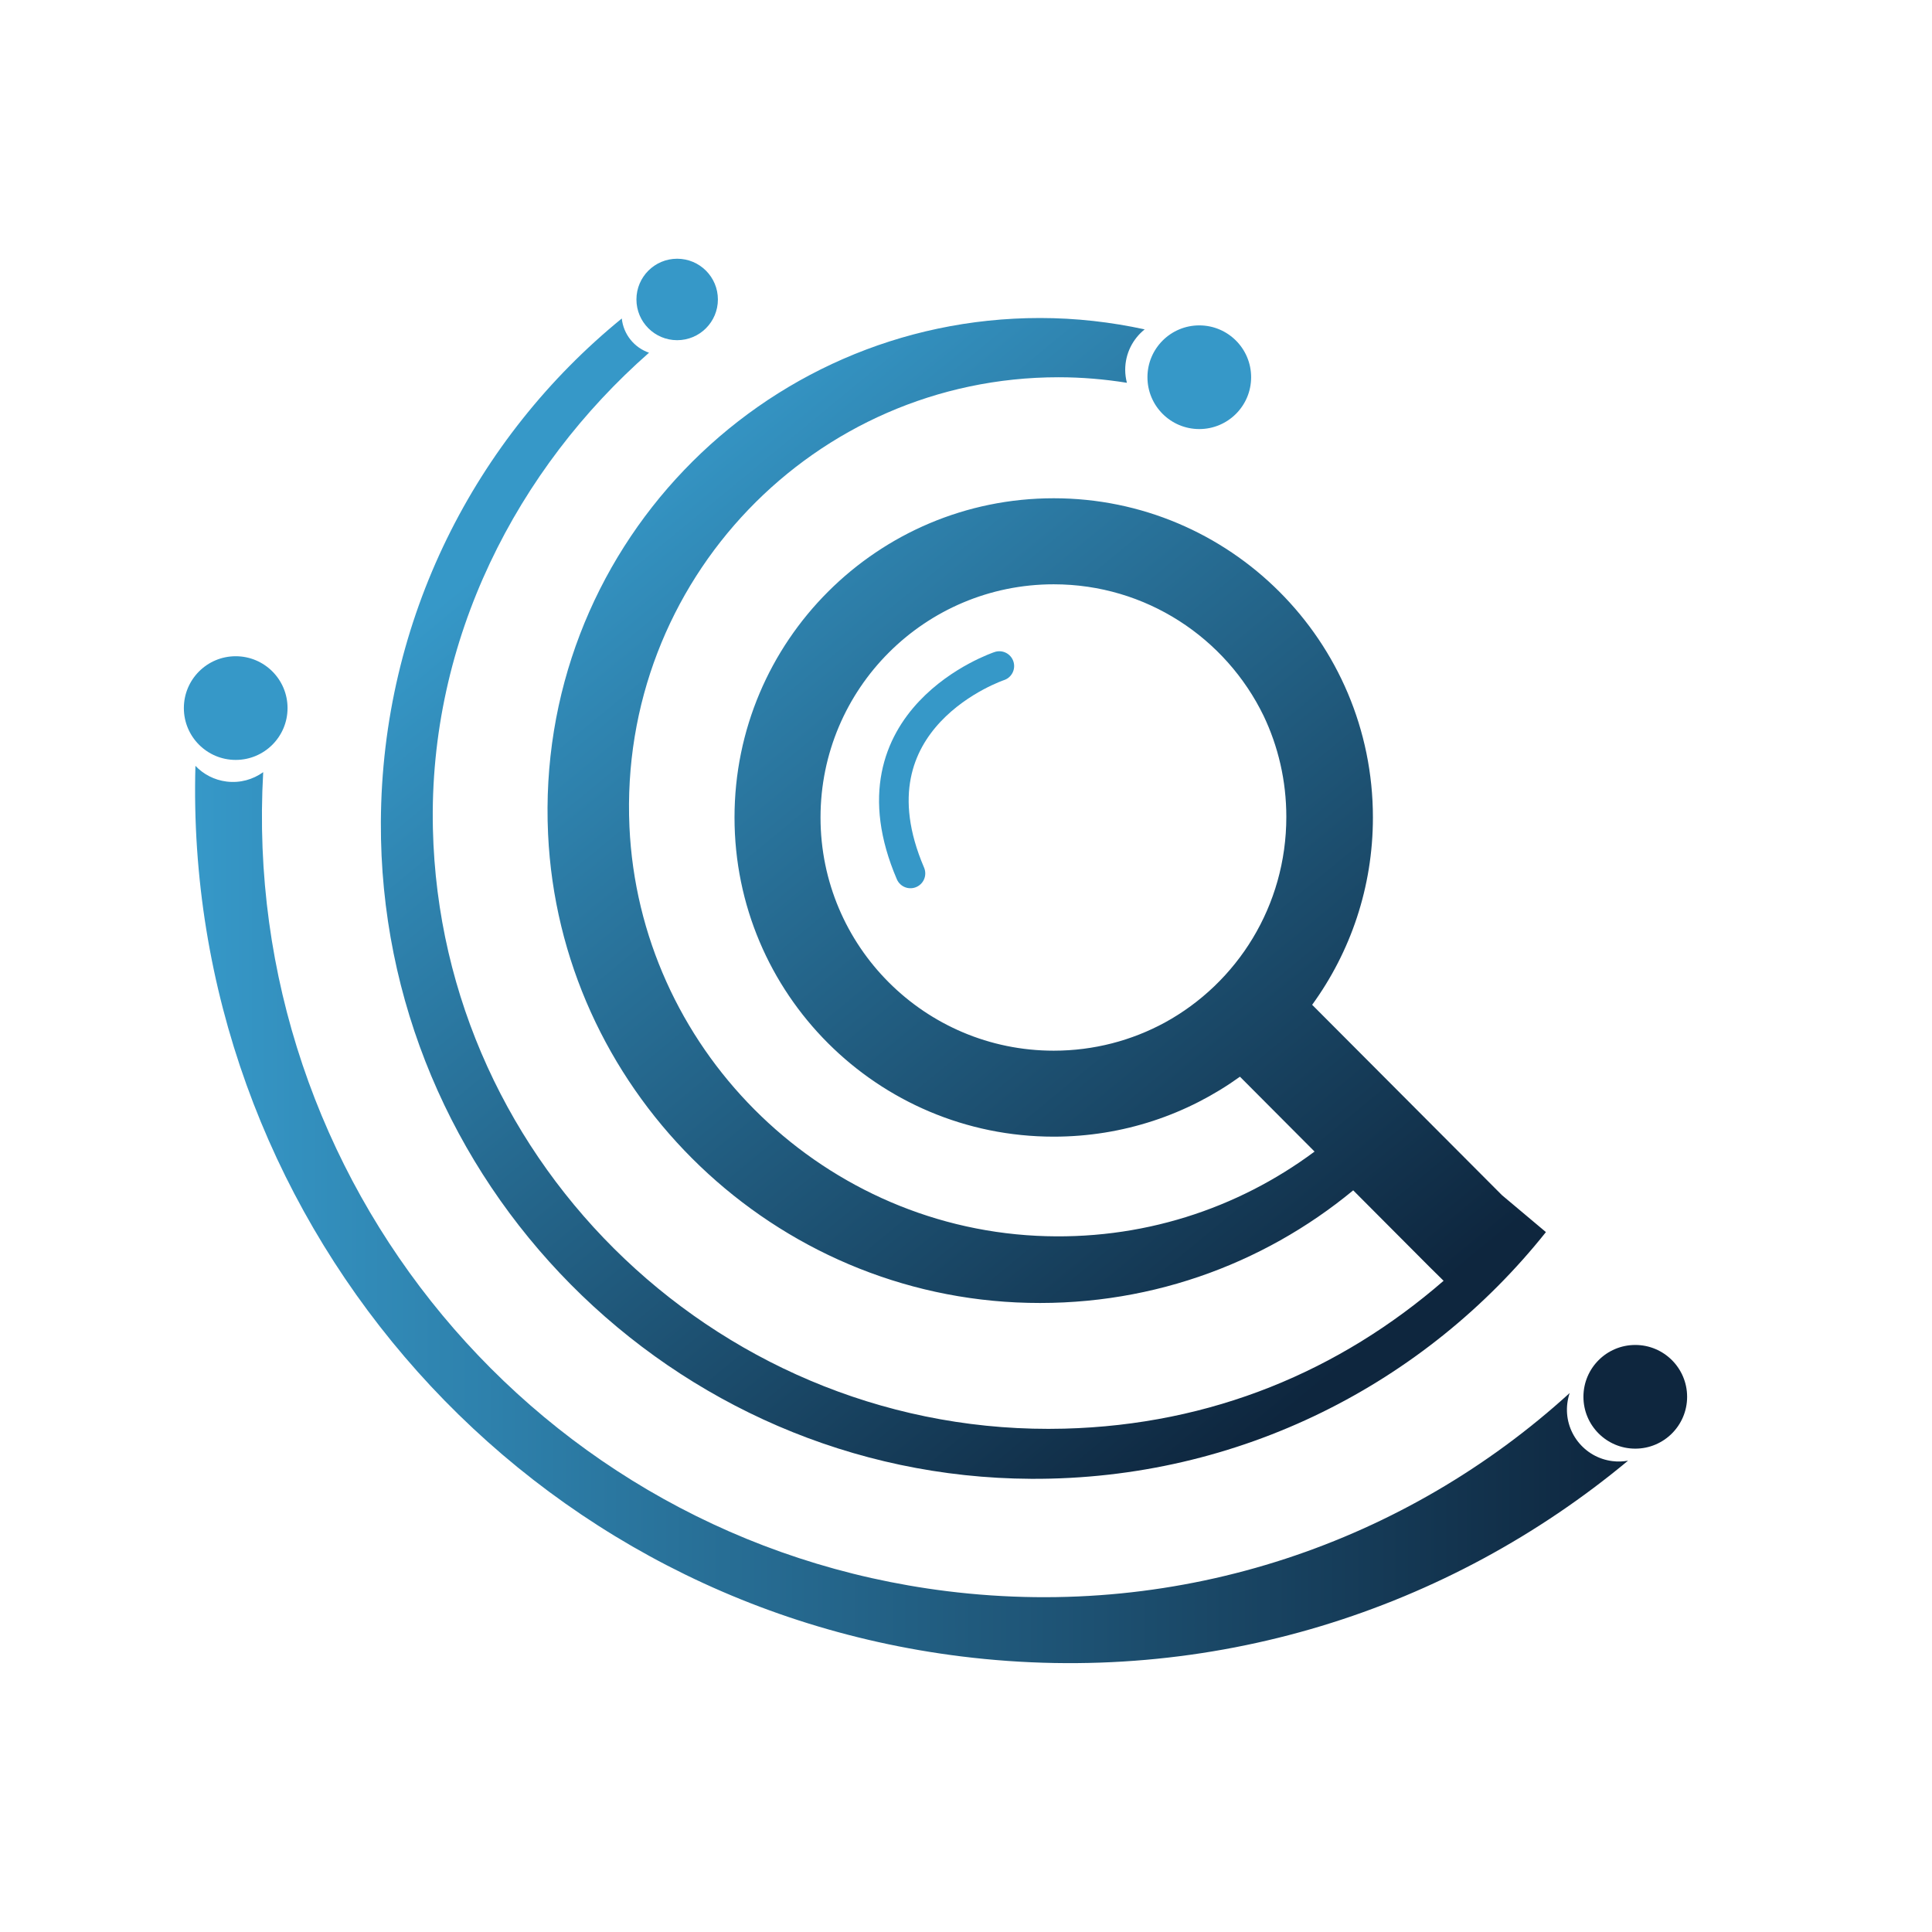
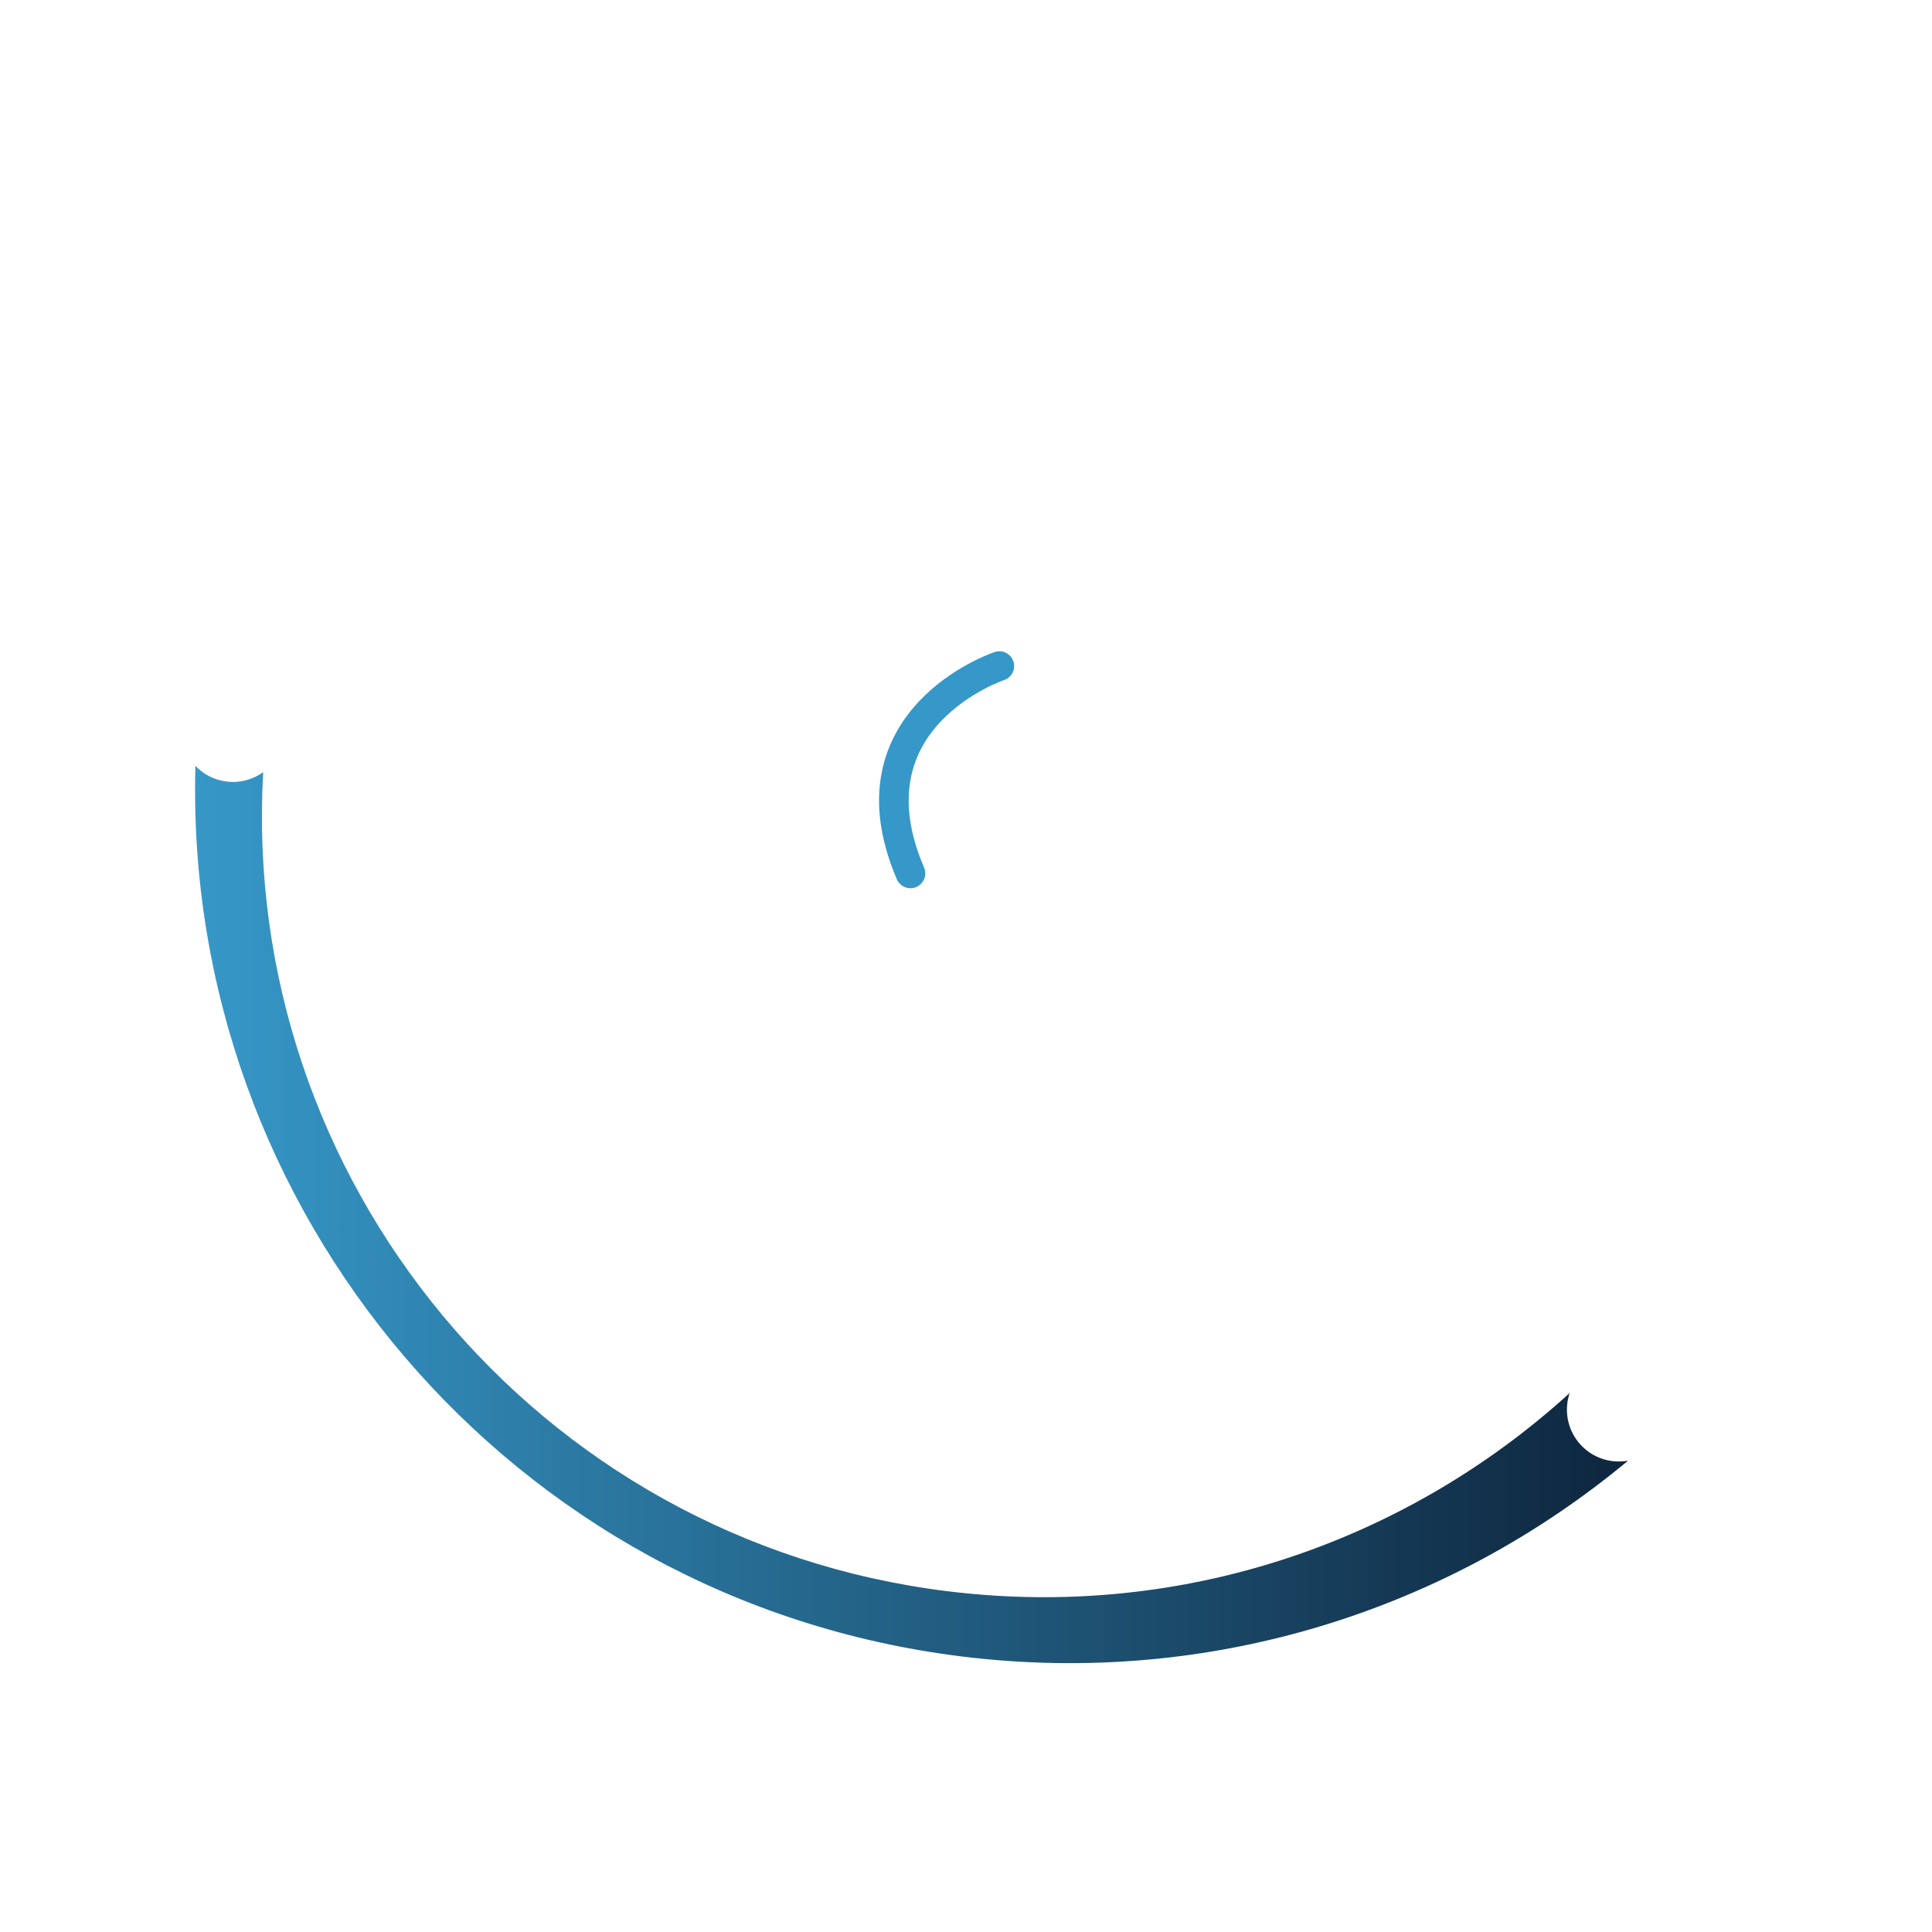
<svg xmlns="http://www.w3.org/2000/svg" version="1.1" id="Layer_1" x="0px" y="0px" viewBox="0 0 600 600" style="enable-background:new 0 0 600 600;" xml:space="preserve">
  <style type="text/css">
	.st0{fill:#3698C8;}
	.st1{fill:#0E263E;}
	.st2{fill:url(#SVGID_1_);}
	.st3{fill:none;stroke:#3698C8;stroke-width:9.2;stroke-linecap:round;stroke-miterlimit:10;}
	.st4{fill:url(#SVGID_2_);}
</style>
-   <circle class="st0" cx="210.3" cy="93" r="12.65" />
-   <circle class="st0" cx="73.2" cy="219.9" r="16.1" />
-   <circle class="st0" cx="372.45" cy="117.15" r="16.1" />
-   <circle class="st1" cx="507.85" cy="433.79" r="16.1" />
  <linearGradient id="SVGID_1_" gradientUnits="userSpaceOnUse" x1="60.577" y1="377.171" x2="505.595" y2="377.171">
    <stop offset="0" style="stop-color:#3698C8" />
    <stop offset="1" style="stop-color:#0E263E" />
  </linearGradient>
  <path class="st2" d="M500.74,453.76c-8.82-1.1-15.09-9.14-13.99-17.96c0.14-1.1,0.38-2.16,0.72-3.18  c-50.57,46.07-120.18,70.62-193.38,61.53C166.57,478.32,74.54,366.24,81.74,239.8c-3.18,2.29-7.18,3.44-11.37,2.92  c-3.85-0.48-7.21-2.28-9.68-4.88c-3.84,138.15,97.89,259.19,237.84,276.57c77.51,9.62,151.42-14.47,207.07-60.78  C504.03,453.91,502.4,453.97,500.74,453.76z" />
  <path class="st3" d="M310.35,206.85c0,0-48.3,16.1-27.6,64.4" />
  <linearGradient id="SVGID_2_" gradientUnits="userSpaceOnUse" x1="182.304" y1="149.288" x2="412.476" y2="428.454">
    <stop offset="0" style="stop-color:#3698C8" />
    <stop offset="1" style="stop-color:#0E263E" />
  </linearGradient>
-   <path class="st4" d="M466.44,371.16l-58.94-59.11c11.87-16.34,18.87-36.44,18.87-58.18c0-54.75-44.38-99.13-99.13-99.13  s-99.13,44.38-99.13,99.13c0,54.75,44.38,99.13,99.13,99.13c21.59,0,41.56-6.91,57.84-18.62l23.17,23.25  c-23.9,17.78-53.93,27.78-86.36,26.16c-68.16-3.42-123.32-58.86-126.41-127.03c-3.46-76.49,57.53-139.6,133.26-139.6  c7.23,0,14.31,0.61,21.23,1.72c-0.33-1.29-0.53-2.63-0.53-4.02c0-5.09,2.37-9.62,6.05-12.57c-10.48-2.27-21.34-3.53-32.5-3.53  c-86.91,0-156.89,72.49-152.78,160.3c3.67,78.29,67.13,141.74,145.41,145.42c39.82,1.87,76.45-11.53,104.63-34.81l23.83,23.91  c2.49,2.46,3.69,3.65,4.24,4.18c-32.26,28-71.99,44.73-117.78,45.92c-105.07,2.74-193.64-81.18-196.1-186.26  c-1.38-58.95,26.26-111.96,67.12-147.88c-4.56-1.57-7.94-5.67-8.46-10.63c-45.43,37.04-74.53,93.33-74.82,156.44  c-0.5,111.5,90.48,203.38,201.99,203.91c64.73,0.31,122.45-29.69,159.83-76.62L466.44,371.16z M399.48,253.69  c0,27.63-15.23,51.57-37.76,63.89c-10.25,5.56-22,8.72-34.48,8.72c-40,0-72.42-32.42-72.42-72.42c0-40,32.42-72.42,72.42-72.42  c28.68,0,53.46,16.67,65.19,40.85C396.95,231.79,399.48,242.43,399.48,253.69z" />
</svg>